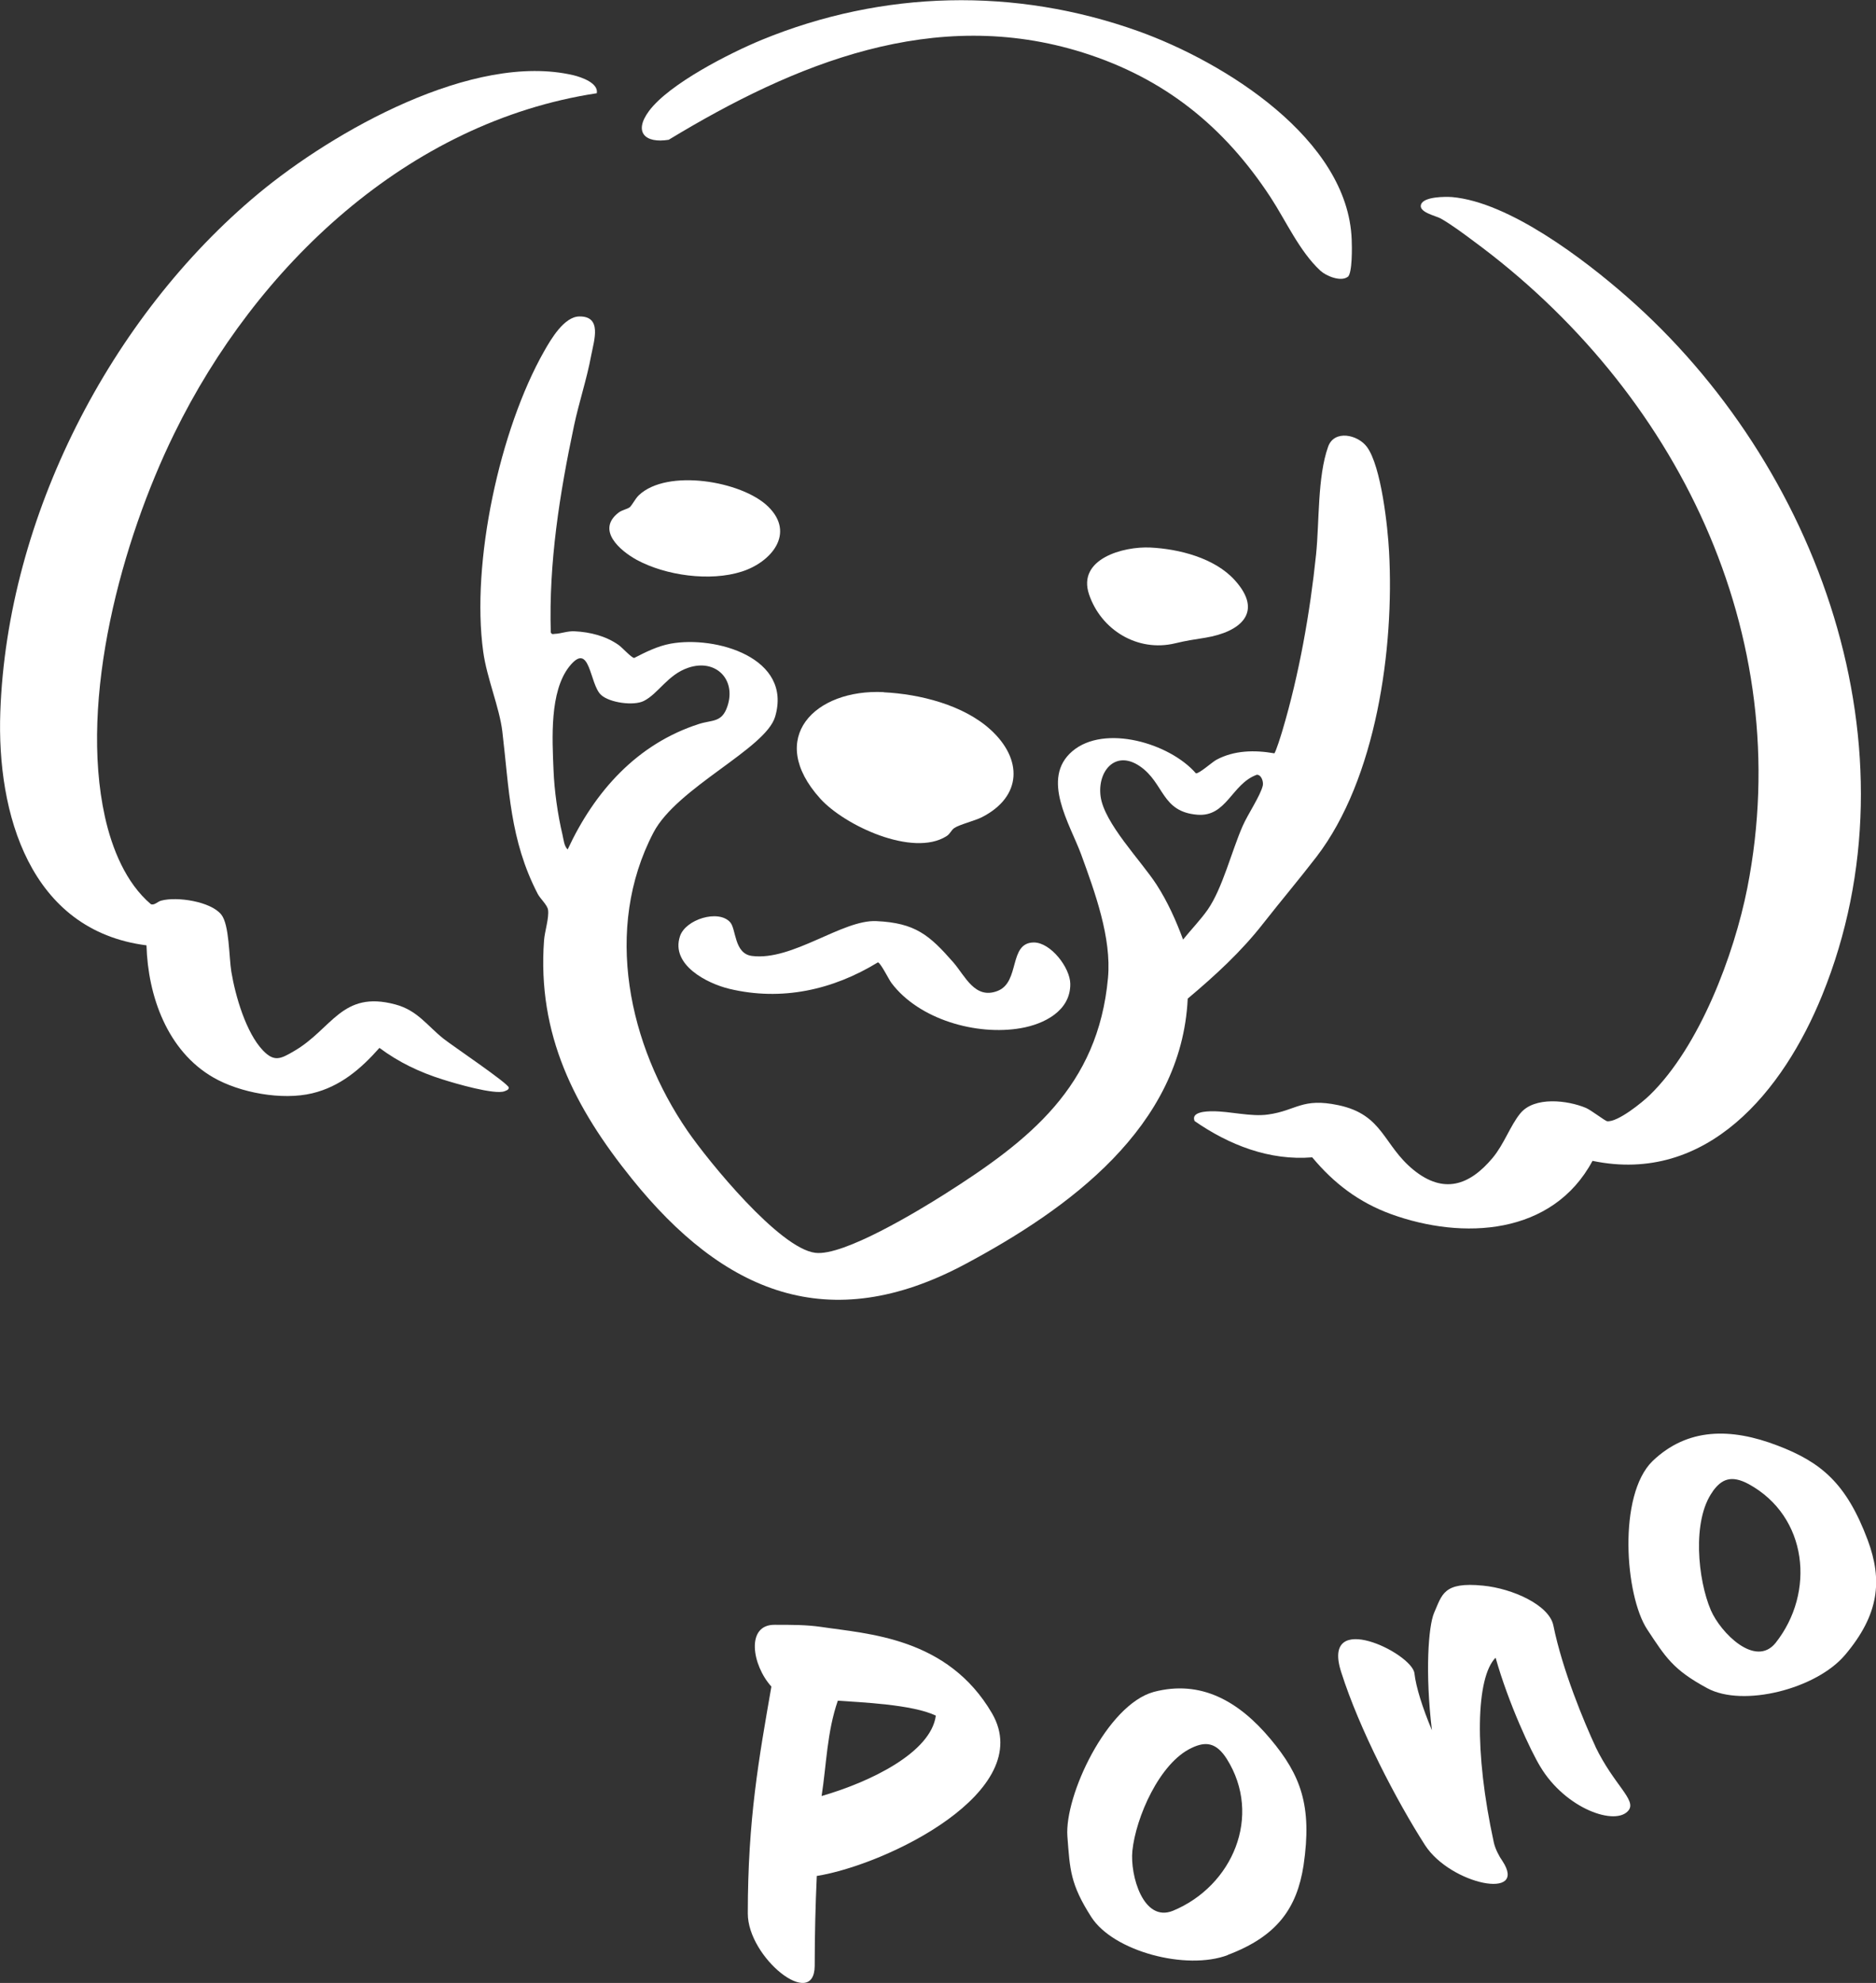
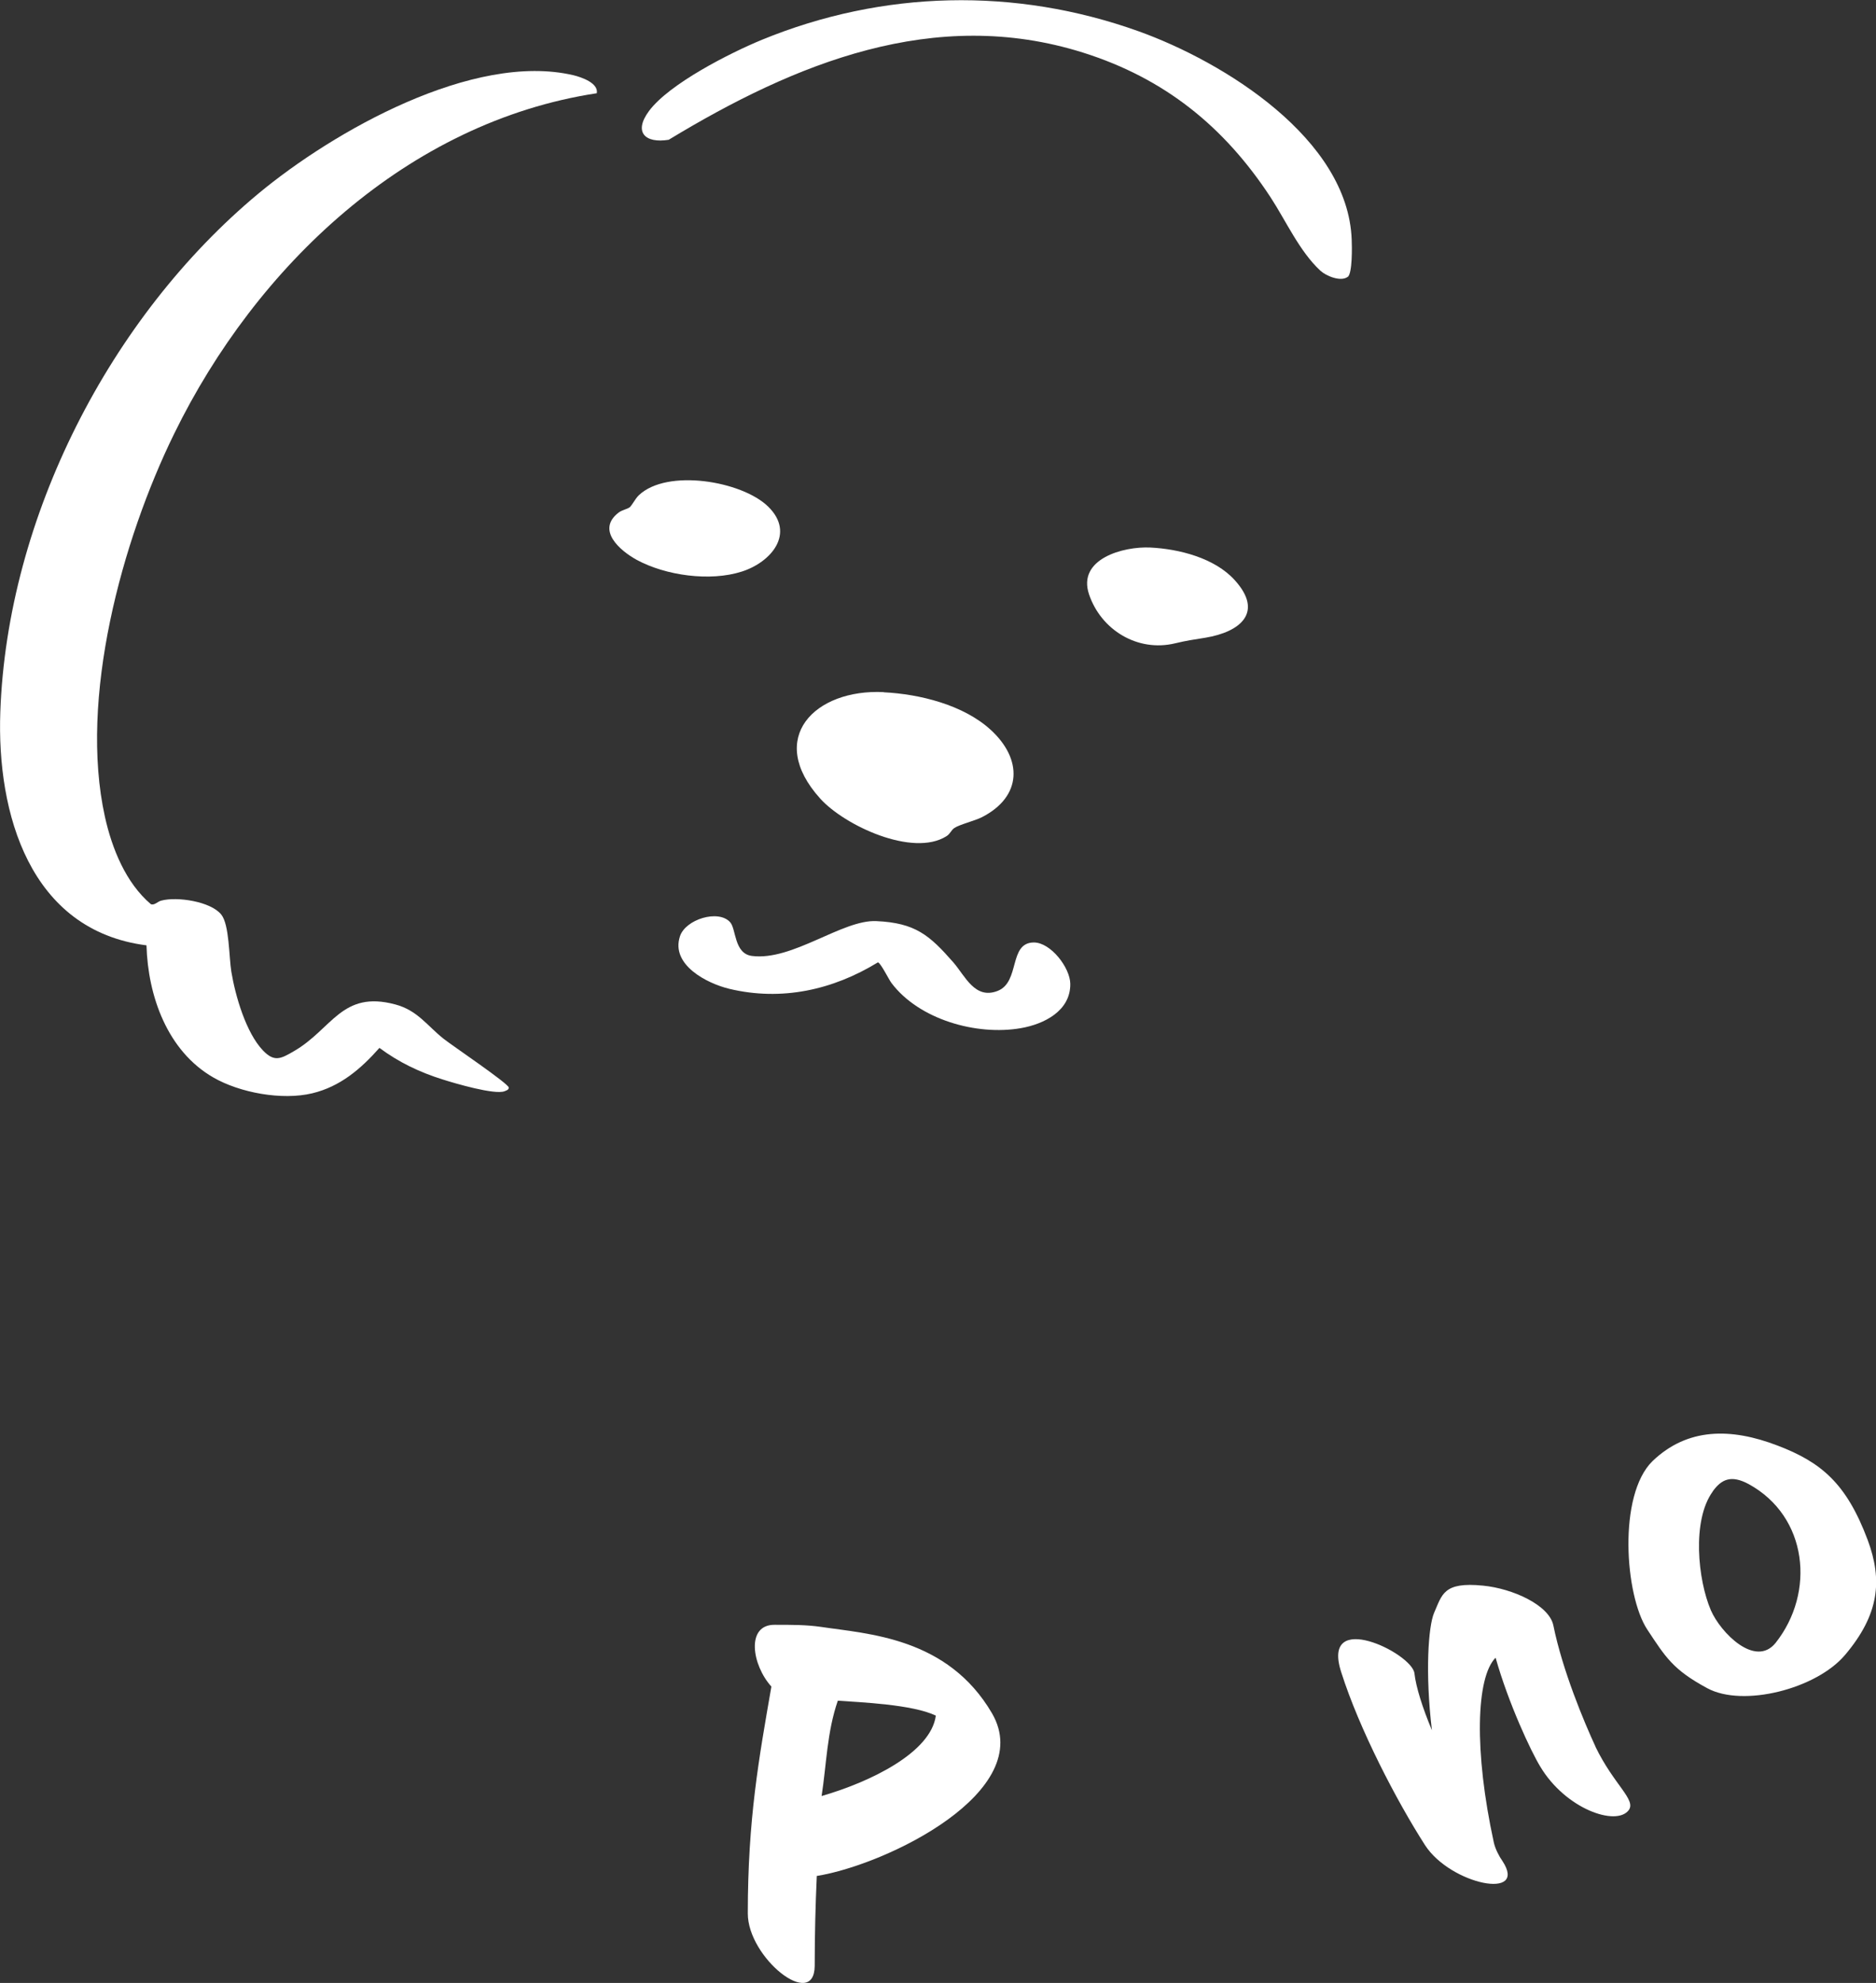
<svg xmlns="http://www.w3.org/2000/svg" id="_レイヤー_2" data-name="レイヤー 2" viewBox="0 0 116.93 123.57">
  <rect x="0" y="0" width="116.93" height="123.57" fill="#333333" stroke="none" />
  <defs>
    <style>
      .cls-1 {
        fill: #fff;
      }
    </style>
  </defs>
  <g id="_背景デザイン" data-name="背景デザイン">
    <g>
      <g>
-         <path class="cls-1" d="M79.42,46.95c.09-.04.46-1.24.52-1.45,1.03-3.46,1.72-7.35,2.09-10.95.21-2.02.08-4.83.75-6.71.38-1.08,1.85-.76,2.42.01.89,1.2,1.3,4.99,1.38,6.53.33,6.01-.79,14.15-4.53,19.02-1.07,1.39-2.22,2.75-3.31,4.14-1.38,1.77-3,3.25-4.71,4.69-.38,8.01-7.44,13.11-13.86,16.54-8.52,4.56-15.07,1.79-20.79-5.32-3.57-4.43-5.9-8.98-5.47-14.85.04-.56.32-1.39.25-1.9-.04-.3-.48-.69-.64-.99-1.75-3.37-1.78-6.53-2.21-10.13-.18-1.5-.96-3.3-1.19-4.96-.77-5.55,1.03-13.87,3.8-18.74.42-.74,1.24-2.15,2.19-2.16,1.43-.02.92,1.48.74,2.42-.27,1.47-.76,2.92-1.07,4.38-.9,4.25-1.58,8.54-1.45,12.89.07.14.13.1.24.09.39-.01.81-.19,1.26-.16.96.05,1.92.29,2.71.84.26.18.81.81.99.82.72-.37,1.46-.74,2.27-.89,2.8-.51,7.61.87,6.51,4.56-.6,2-6.11,4.4-7.58,7.21-3.14,6.01-1.54,13.26,2.12,18.59,1.3,1.89,5.73,7.33,7.97,7.6,1.76.22,6.45-2.64,8.05-3.65,5.3-3.36,9.57-6.71,10.19-13.48.23-2.51-.82-5.35-1.67-7.69-.69-1.88-2.55-4.74-.55-6.44s6.07-.5,7.7,1.38c.2.03,1-.69,1.27-.84,1.11-.6,2.39-.62,3.6-.41ZM35.38,52.94c1.68-3.62,4.33-6.59,8.2-7.83.82-.26,1.42-.07,1.76-1.1.56-1.67-.73-2.98-2.44-2.4-1.28.43-1.86,1.61-2.77,2.07-.64.32-2.13.11-2.66-.37-.74-.66-.67-3.43-1.99-1.77-1.23,1.56-1.06,4.5-.98,6.43.05,1.29.26,2.79.56,4.05.07.3.1.72.33.92ZM78.31,48.29c-1.54.57-1.86,2.63-3.68,2.48-2.25-.18-2.05-1.97-3.58-3.02s-2.66.31-2.45,1.88c.23,1.68,2.52,4,3.49,5.5.69,1.07,1.21,2.23,1.65,3.42.49-.61,1.1-1.24,1.54-1.87.93-1.35,1.48-3.63,2.18-5.22.3-.69,1.11-1.89,1.25-2.51.05-.24-.09-.7-.4-.67Z" />
-         <path class="cls-1" d="M90.5,12.28c3.56.31,8.24,3.88,10.89,6.2,11.96,10.46,18.42,28.23,12.18,43.55-2.41,5.93-7.16,11.8-14.31,10.31-2.49,4.64-8.08,4.95-12.58,3.31-1.99-.73-3.54-1.91-4.89-3.53-2.66.22-5.18-.77-7.33-2.26-.25-.58.75-.61,1.1-.61,1.11-.01,2.4.36,3.49.2,1.77-.25,2.1-1.06,4.37-.58,2.8.59,2.78,2.48,4.68,4.03,1.87,1.52,3.48.99,4.93-.74.72-.86,1.1-2.01,1.73-2.78.88-1.07,2.94-.82,4.09-.34.34.15,1.19.81,1.32.83.66.07,2.19-1.17,2.67-1.64,3.09-3.01,5.24-8.71,6.07-12.9,3.11-15.83-4.45-31.03-17.07-40.31-.63-.47-1.38-1.03-2.05-1.41-.29-.16-1.42-.39-1.21-.89.2-.47,1.49-.47,1.92-.44Z" />
        <path class="cls-1" d="M37.2,5.81c-11.79,1.79-21.24,10.78-26.34,21.21-3.27,6.67-5.95,16.51-4.32,23.88.44,1.98,1.3,4.12,2.87,5.45.24.07.4-.17.65-.23.97-.26,3.07.05,3.73.87.51.63.48,2.67.63,3.57.25,1.5.91,3.79,1.97,4.9.7.73,1.1.53,1.92.05,2.4-1.38,2.98-3.81,6.32-2.92,1.4.37,1.99,1.33,3.03,2.15.53.42,4.03,2.78,4.05,3.03,0,.16-.16.18-.26.23-.61.24-3.1-.49-3.85-.73-1.44-.45-2.74-1.07-3.95-1.97-1.16,1.31-2.44,2.41-4.19,2.83-1.88.45-4.51-.03-6.17-.99-2.86-1.65-4.07-5.07-4.16-8.23C1.85,57.98-.21,50.68.02,44.36c.43-12.12,6.84-24.61,16.09-32.3,4.66-3.87,13.4-8.84,19.64-7.37.49.12,1.55.48,1.45,1.11Z" />
        <path class="cls-1" d="M83.99,17.26c-.43.31-1.33-.06-1.69-.39-1.3-1.2-2.16-3.13-3.11-4.58-2.89-4.41-6.61-7.41-11.68-9.01-9.27-2.92-17.97.67-25.83,5.43-1.47.24-2.21-.47-1.23-1.79,1.26-1.7,5.05-3.62,7.04-4.44,7.53-3.09,15.78-3.29,23.48-.53,5.32,1.91,13.05,6.7,13.28,12.98.02.43.05,2.12-.25,2.33Z" />
        <path class="cls-1" d="M55.08,43.14c2.25.11,4.98.79,6.67,2.34,1.99,1.82,1.97,4.15-.54,5.44-.45.23-1.41.46-1.73.68-.2.14-.25.36-.49.51-2.1,1.32-6.36-.67-7.87-2.35-3.4-3.77-.33-6.84,3.96-6.63Z" />
        <path class="cls-1" d="M64.44,58.73c1.05,0,2.26,1.57,2.27,2.58.02,1.69-1.64,2.51-3.08,2.76-2.75.48-6.35-.53-8.07-2.82-.17-.23-.67-1.25-.84-1.28-2.81,1.72-6,2.43-9.26,1.65-1.41-.34-3.66-1.5-3.08-3.27.34-1.06,2.4-1.7,3.13-.88.38.42.24,1.95,1.35,2.1,2.53.33,5.64-2.27,7.76-2.17,2.43.11,3.31.87,4.8,2.57.74.85,1.34,2.33,2.76,1.78s.67-3,2.25-3.02Z" />
        <path class="cls-1" d="M39.23,31.63c.17-.14.35-.54.59-.77,1.76-1.67,6.41-.89,8.05.7,1.73,1.68.19,3.48-1.64,4.06-1.97.63-4.73.25-6.54-.73-1.04-.57-2.55-1.86-1.13-2.95.21-.16.53-.21.67-.32Z" />
        <path class="cls-1" d="M71.7,34.12c1.8.09,4,.65,5.25,2.02,1.84,2.02.36,3.24-1.82,3.6-.74.12-1.14.17-1.89.35-2.33.56-4.61-.83-5.36-3.05s2.15-3,3.81-2.92Z" />
      </g>
      <g>
        <path class="cls-1" d="M50.91,116.9c-.08,1.78-.13,3.61-.13,5.61-.03,2.79-4.17-.51-4.17-3.27,0-5.87.69-9.65,1.47-14.14-1.22-1.35-1.6-3.87.21-3.85,1.11,0,1.97,0,2.88.13,2.91.44,7.9.64,10.67,5.4,2.79,4.85-6.54,9.41-10.92,10.12ZM52.22,105.98c-.68,1.98-.7,3.94-1.01,5.94,3.02-.87,6.81-2.7,7.12-5.01-1.45-.7-4.7-.83-6.1-.93Z" />
-         <path class="cls-1" d="M76.53,121.83c-2.59.98-7.14-.23-8.51-2.37-1.32-2.06-1.33-2.96-1.49-5.02-.19-2.52,2.46-8.21,5.39-9.01,2.91-.76,5.27.55,7.27,2.94,1.88,2.24,2.61,4.15,2.06,7.87-.41,2.66-1.64,4.42-4.72,5.58ZM74.28,108.92c-2.01.93-3.49,4.35-3.7,6.42-.15,1.52.68,4.48,2.53,3.73,3.7-1.53,5.6-5.9,3.35-9.47-.66-1.03-1.32-1.09-2.18-.68Z" />
        <path class="cls-1" d="M99.44,108.84c1.16,2.4,2.57,3.32,2.07,3.97-.78,1.01-3.93-.08-5.51-2.73-.58-.95-1.98-3.94-2.78-6.78-1.22,1.22-1.35,5.84-.11,11.52.09.4.33.86.53,1.14,1.64,2.48-3.23,1.48-4.82-.98-1.77-2.76-4.09-7.21-5.22-10.77-1.3-3.99,4.41-1.19,4.56.06.1.87.5,2.14,1.09,3.55-.43-3.59-.22-6.46.13-7.3.51-1.15.57-1.96,3.06-1.71,1.84.18,4.12,1.21,4.38,2.48.57,2.81,1.92,6.03,2.63,7.56Z" />
        <path class="cls-1" d="M114.99,103.14c-1.79,2.11-6.35,3.27-8.58,2.06-2.15-1.16-2.6-1.94-3.74-3.66-1.39-2.11-1.84-8.37.33-10.49,2.17-2.08,4.87-2.09,7.79-.97,2.73,1.04,4.3,2.36,5.62,5.88.94,2.52.72,4.65-1.41,7.17ZM106.75,92.95c-1.3,1.79-.93,5.5-.11,7.4.61,1.4,2.77,3.59,4.03,2.03,2.49-3.14,2.02-7.88-1.68-9.9-1.08-.58-1.69-.31-2.24.46Z" />
      </g>
    </g>
  </g>
</svg>